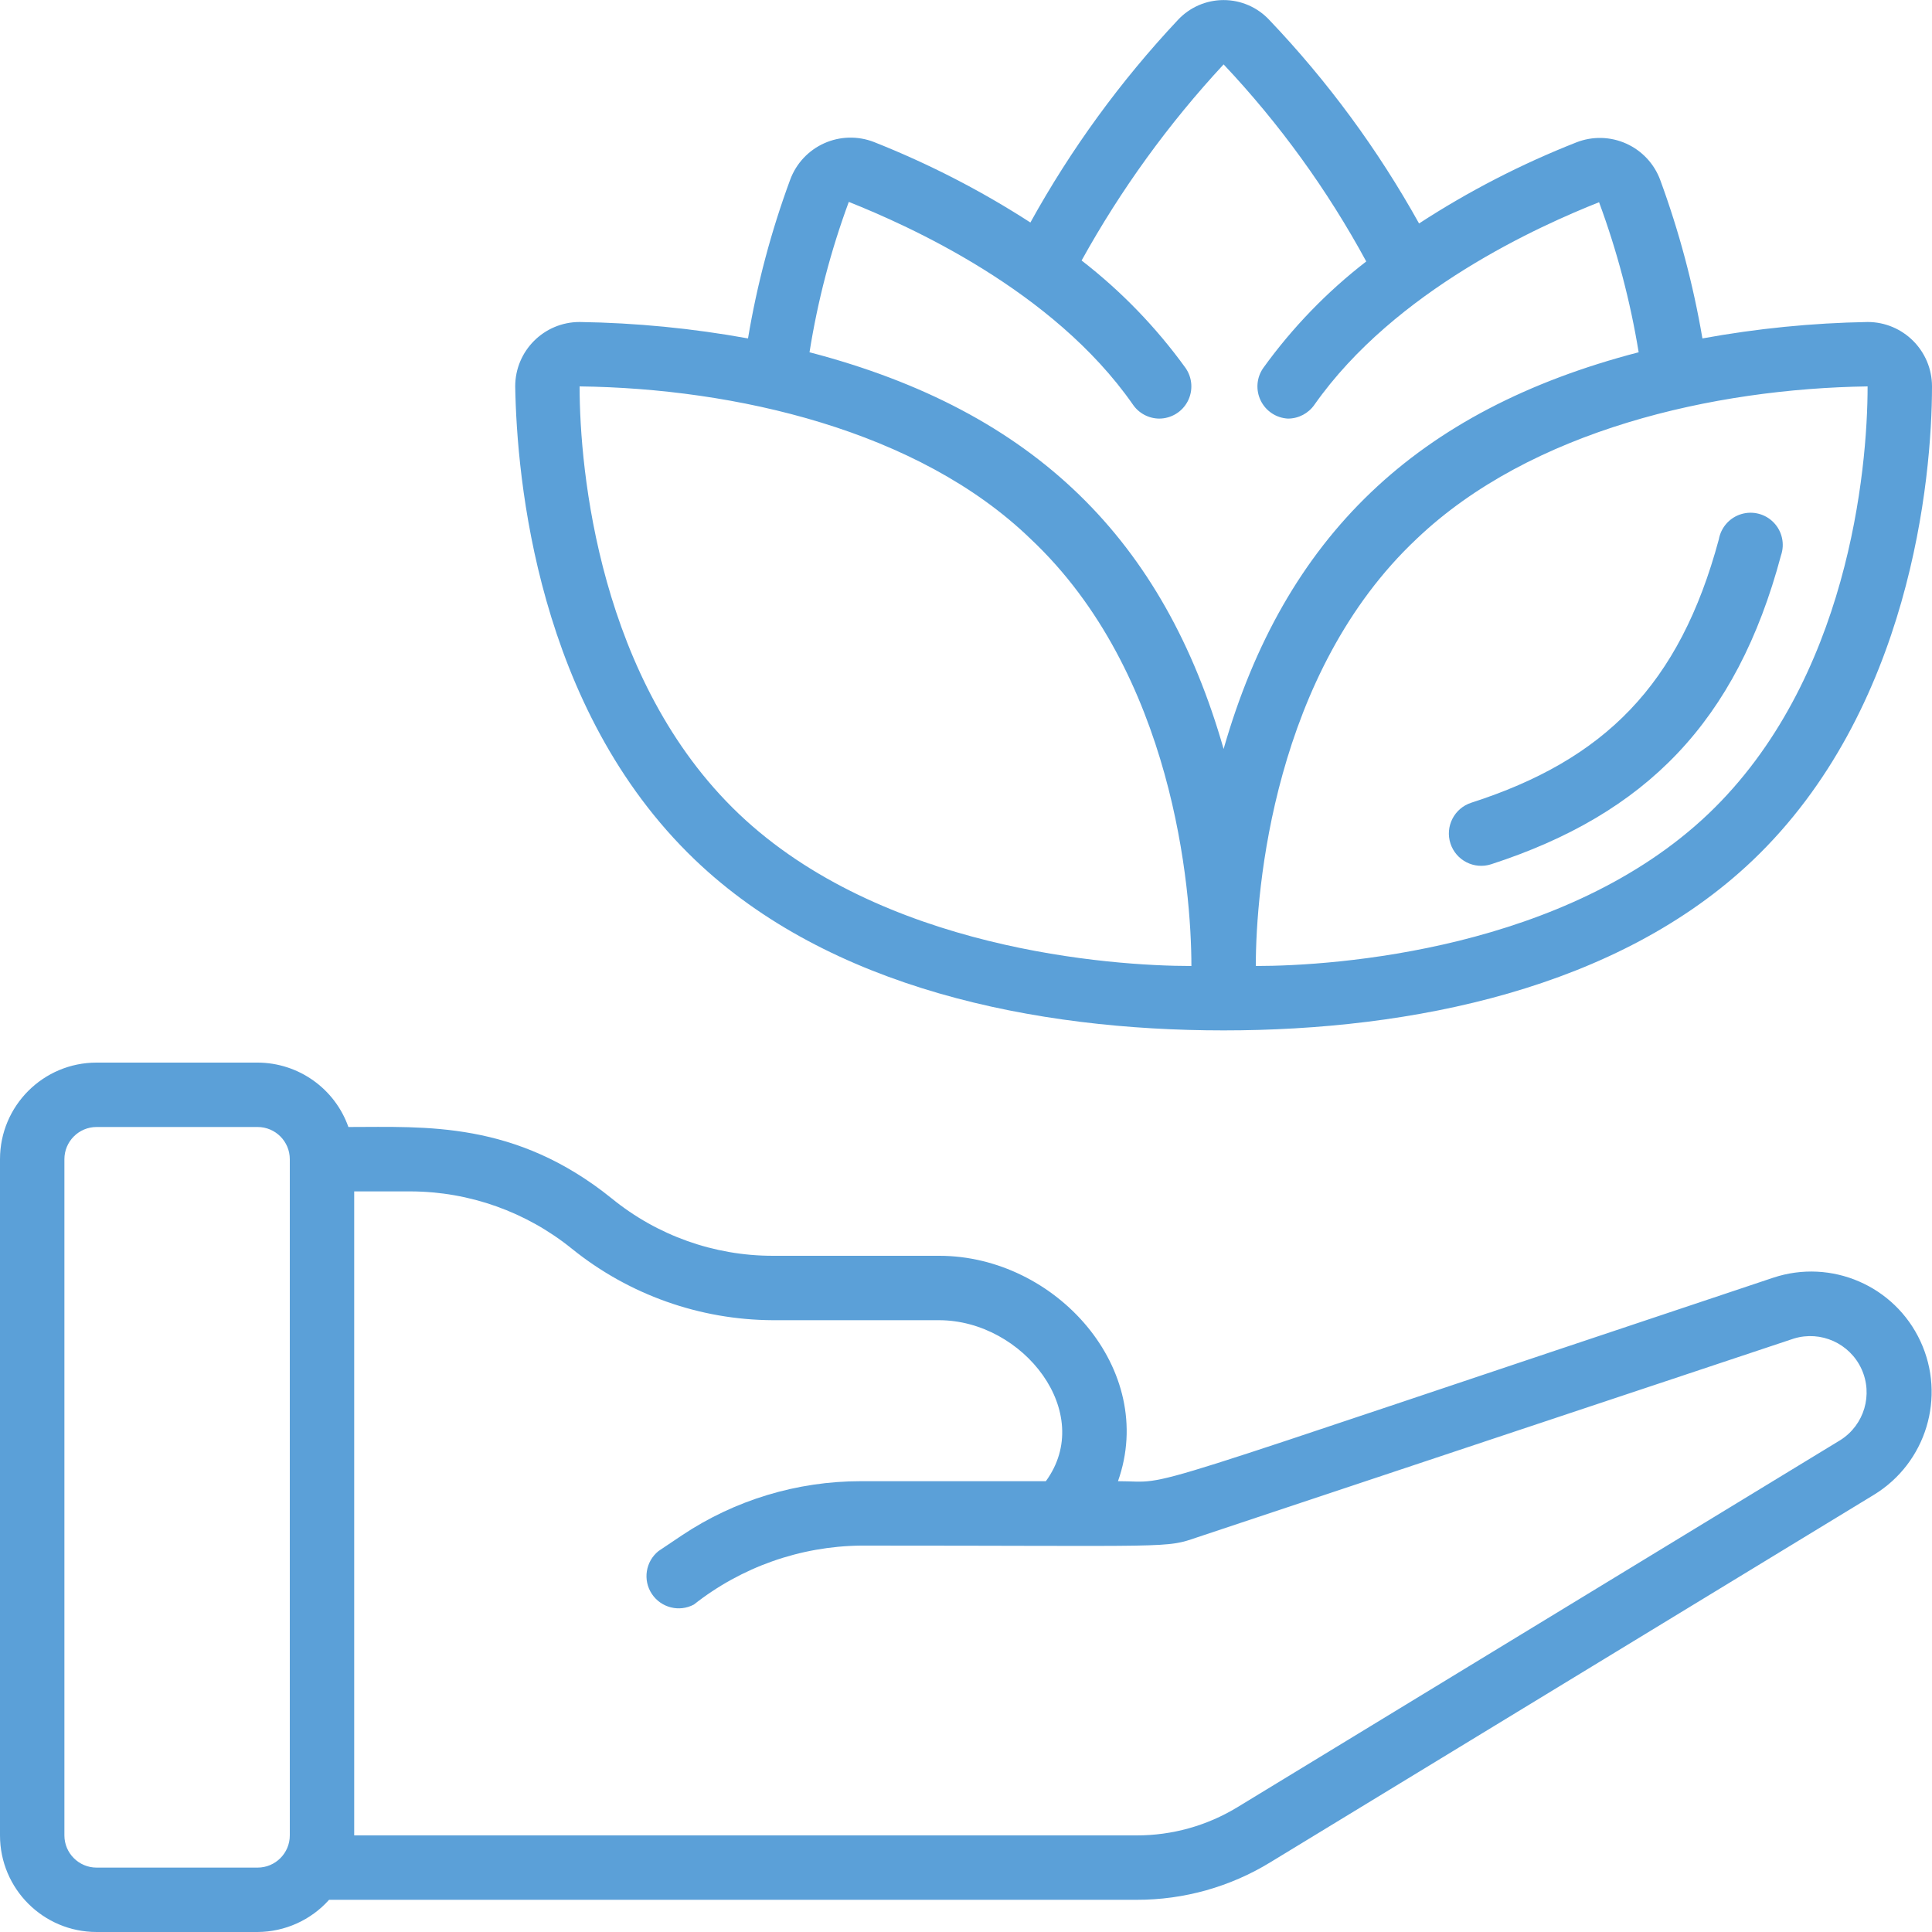
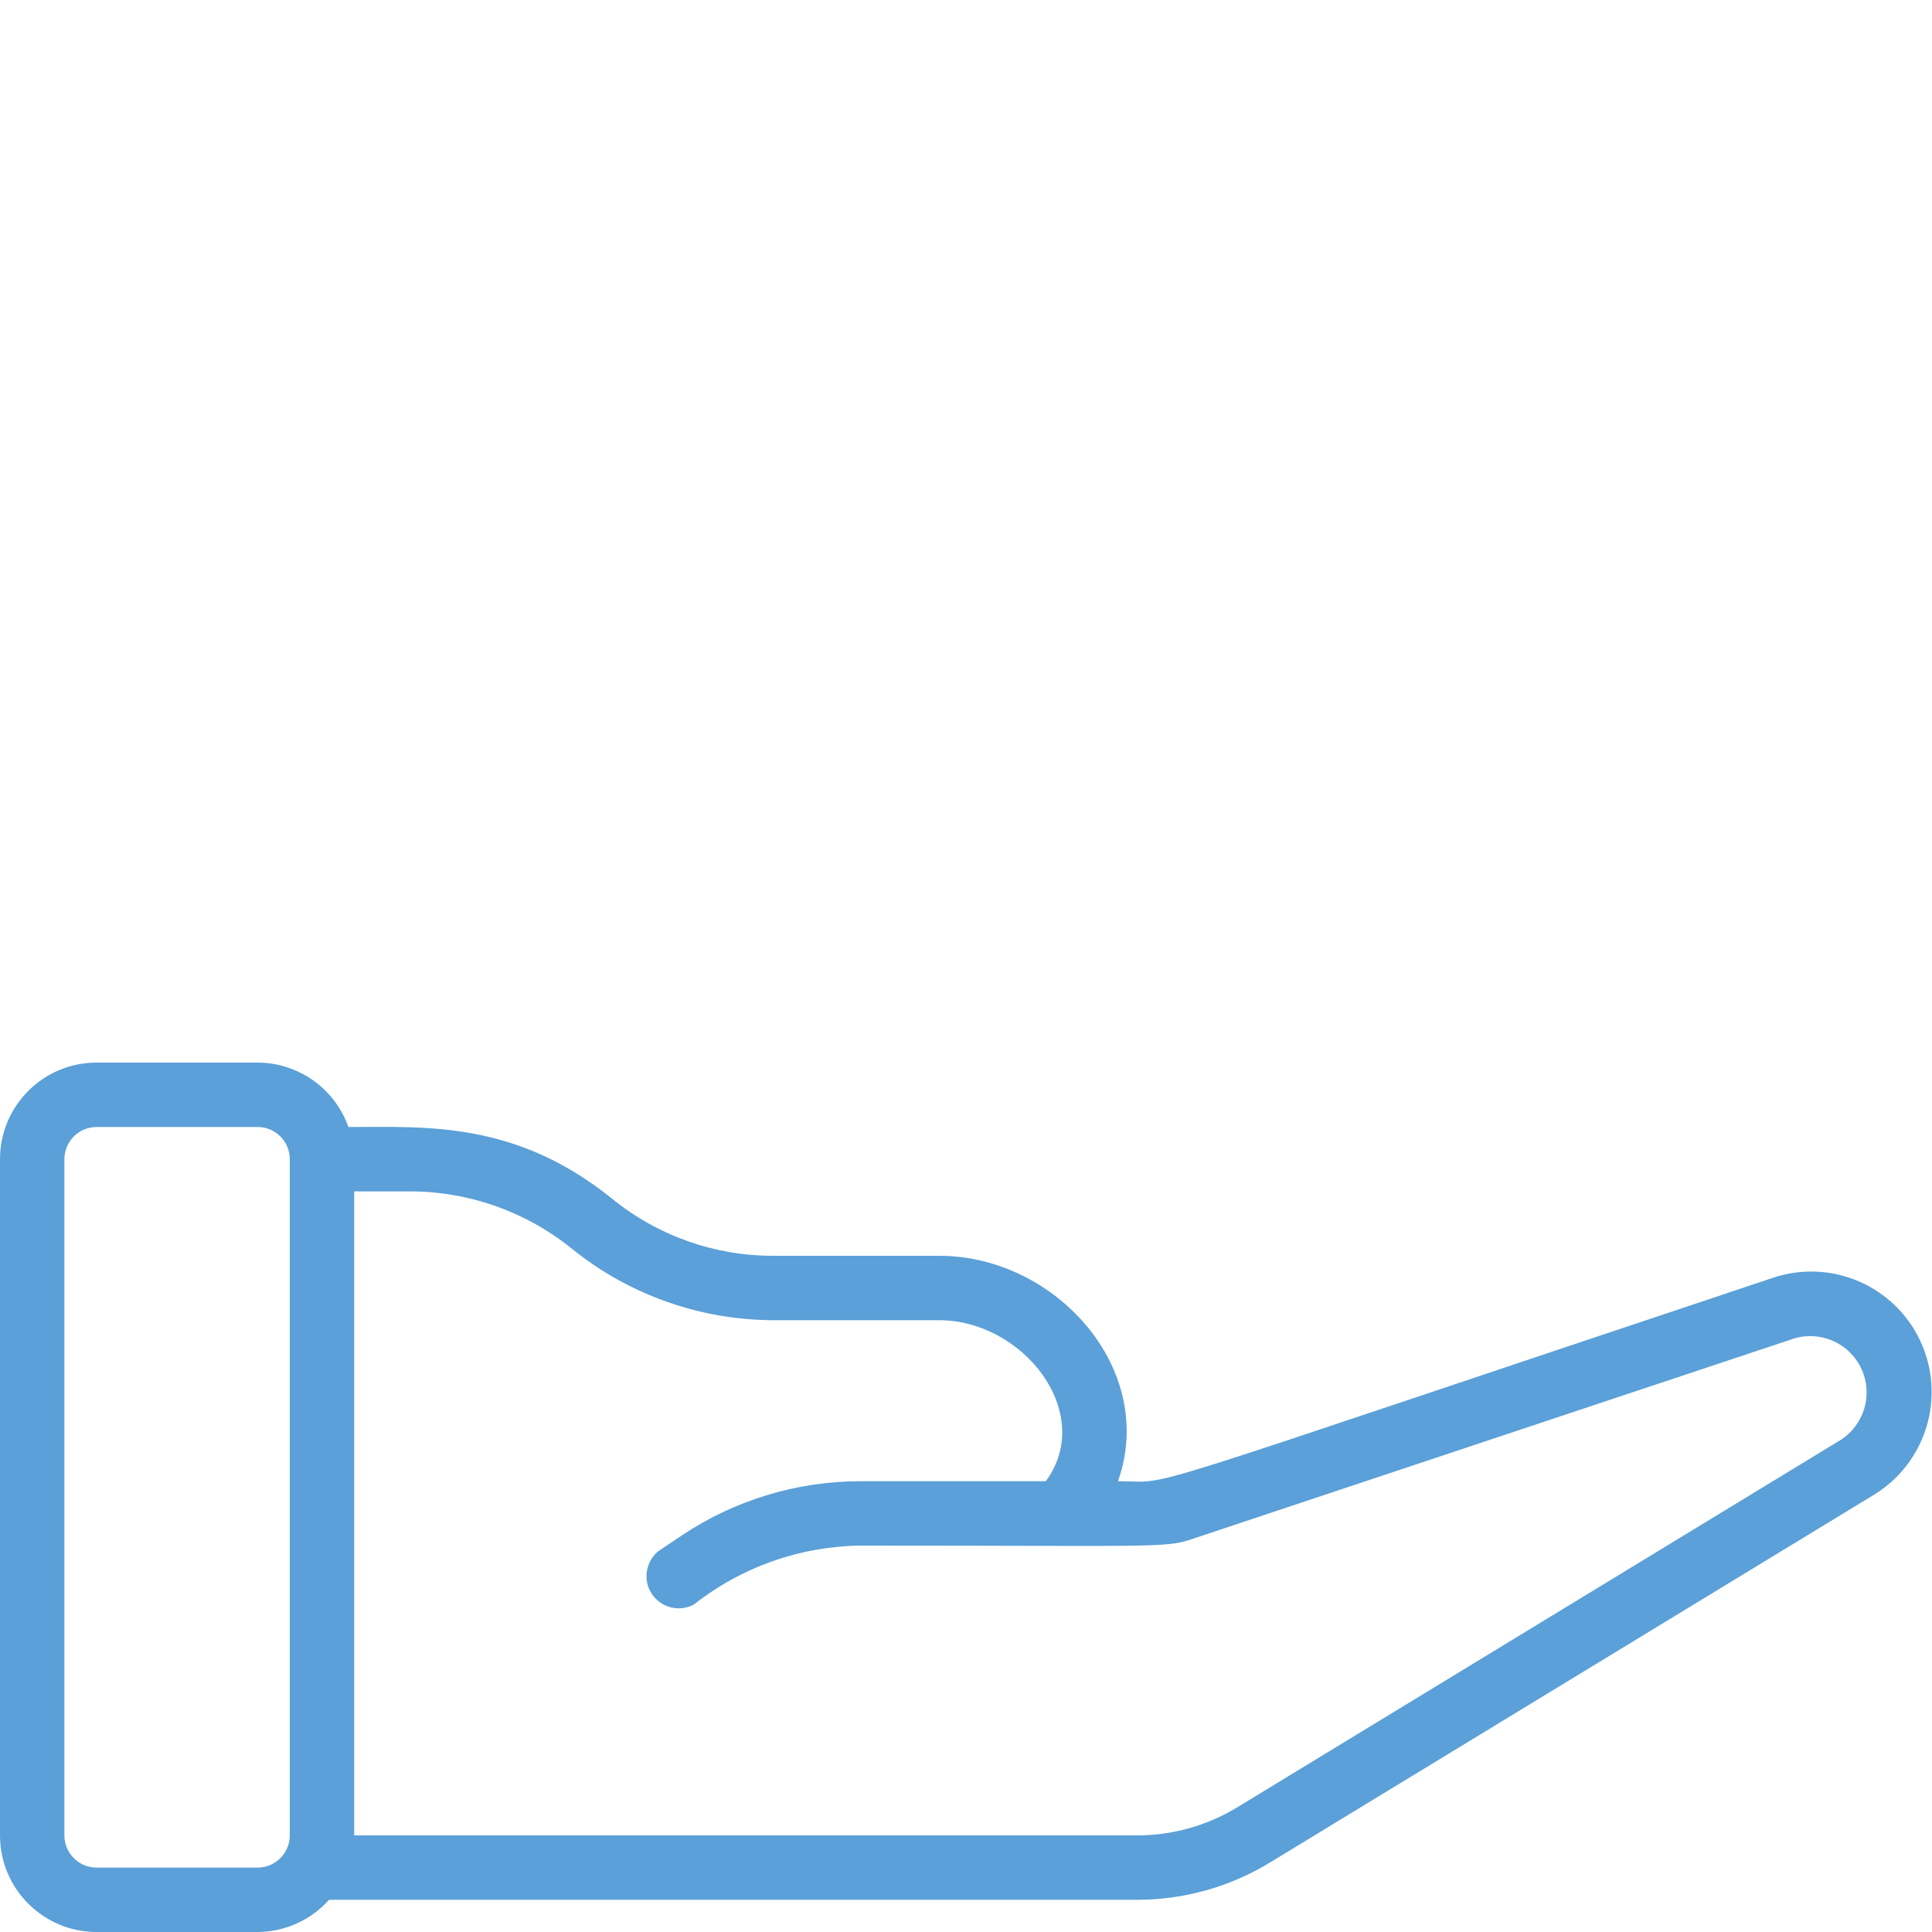
<svg xmlns="http://www.w3.org/2000/svg" height="512px" viewBox="0 0 60 60" width="512px">
  <g id="004---Give-Relaxation">
    <path id="Shape" d="m3 60h5c.848-.005 1.655-.368 2.22-1h25.08c1.468.003 2.909-.402 4.16-1.17l18.74-11.41c1.621-.992 2.241-3.042 1.441-4.766s-2.767-2.573-4.571-1.974c-20.77 6.93-18.48 6.32-20.35 6.32 1.23-3.47-1.93-7-5.55-7h-5.17c-1.822 0-3.588-.629-5-1.78-3-2.42-5.79-2.22-8.18-2.22-.423-1.196-1.552-1.996-2.82-2h-5c-1.657 0-3 1.343-3 3v21c0 1.657 1.343 3 3 3zm14.76-21.22c1.767 1.427 3.968 2.21 6.24 2.22h5.16c2.62 0 4.87 2.88 3.32 5h-5.75c-1.975-0-3.907.584-5.55 1.68l-.73.49c-.402.324-.492.901-.206 1.331s.851.573 1.306.329c1.478-1.165 3.299-1.808 5.18-1.83 9.79 0 9.44.09 10.46-.26l18.52-6.17c.837-.255 1.733.148 2.099.942.366.795.089 1.737-.649 2.208l-18.74 11.41c-.941.571-2.02.872-3.12.87l-24.3 0v-20h1.76c1.821.007 3.584.635 5 1.78zm-15.76-2.78c0-.552.448-1 1-1h5c.552 0 1 .448 1 1v21c0 .552-.448 1-1 1h-5c-.552 0-1-.448-1-1z" fill="#5BA0D8" />
-     <path id="Shape" d="m58 10c-1.721.03-3.437.201-5.13.51-.285-1.677-.724-3.324-1.31-4.92-.186-.503-.566-.91-1.055-1.13-.489-.22-1.045-.235-1.545-.04-1.711.673-3.349 1.517-4.89 2.52-1.276-2.295-2.839-4.419-4.65-6.32-.367-.394-.881-.618-1.42-.618s-1.053.224-1.42.618c-1.782 1.898-3.321 4.011-4.58 6.29-1.534-.991-3.162-1.828-4.86-2.5-.5-.194-1.056-.18-1.545.04-.489.22-.869.627-1.055 1.13-.591 1.599-1.029 3.249-1.31 4.93-1.726-.313-3.476-.484-5.23-.51-1.105 0-2 .895-2 2 .05 2.86.68 10 5.57 14.69 4.18 4.01 10.58 5.31 16.43 5.31s12.25-1.3 16.43-5.28c4.89-4.66 5.57-11.83 5.57-14.72 0-1.105-.895-2-2-2zm-31.64-3.73c1.83.73 6.34 2.73 8.82 6.29.184.273.491.437.82.44.372-.001.713-.207.885-.537.172-.33.147-.727-.065-1.033-.911-1.262-1.999-2.387-3.23-3.34 1.218-2.201 2.699-4.246 4.41-6.09 1.735 1.84 3.224 3.897 4.43 6.12-1.221.943-2.298 2.058-3.2 3.31-.208.298-.237.685-.077 1.012.16.326.484.54.847.558.327-.001.633-.161.82-.43 2.51-3.57 7.03-5.57 8.84-6.29.558 1.511.97 3.071 1.23 4.66-6.89 1.79-11 5.72-12.89 12.32-1.85-6.47-5.84-10.49-12.86-12.32.252-1.593.661-3.157 1.22-4.67zm-3.42 19c-4.33-4.13-4.94-10.66-4.94-13.27 4.83.06 10.51 1.36 14 4.73 4.44 4.17 5 10.88 5 13.27-2.5 0-9.63-.51-14.06-4.73zm30.12 0c-4.43 4.22-11.56 4.73-14.06 4.73 0-2.39.56-9.1 5-13.27 3.55-3.38 9.23-4.66 14-4.73 0 2.61-.61 9.14-4.94 13.27z" fill="#5BA0D8" />
-     <path id="Shape" d="m45.69 24.93c-.527.171-.816.738-.645 1.265s.738.816 1.265.645c4.8-1.56 7.62-4.42 9-9.59.123-.356.036-.75-.225-1.021-.261-.271-.652-.372-1.012-.262-.36.11-.627.413-.693.783-1.22 4.53-3.56 6.85-7.69 8.18z" fill="#5BA0D8" />
  </g>
</svg>